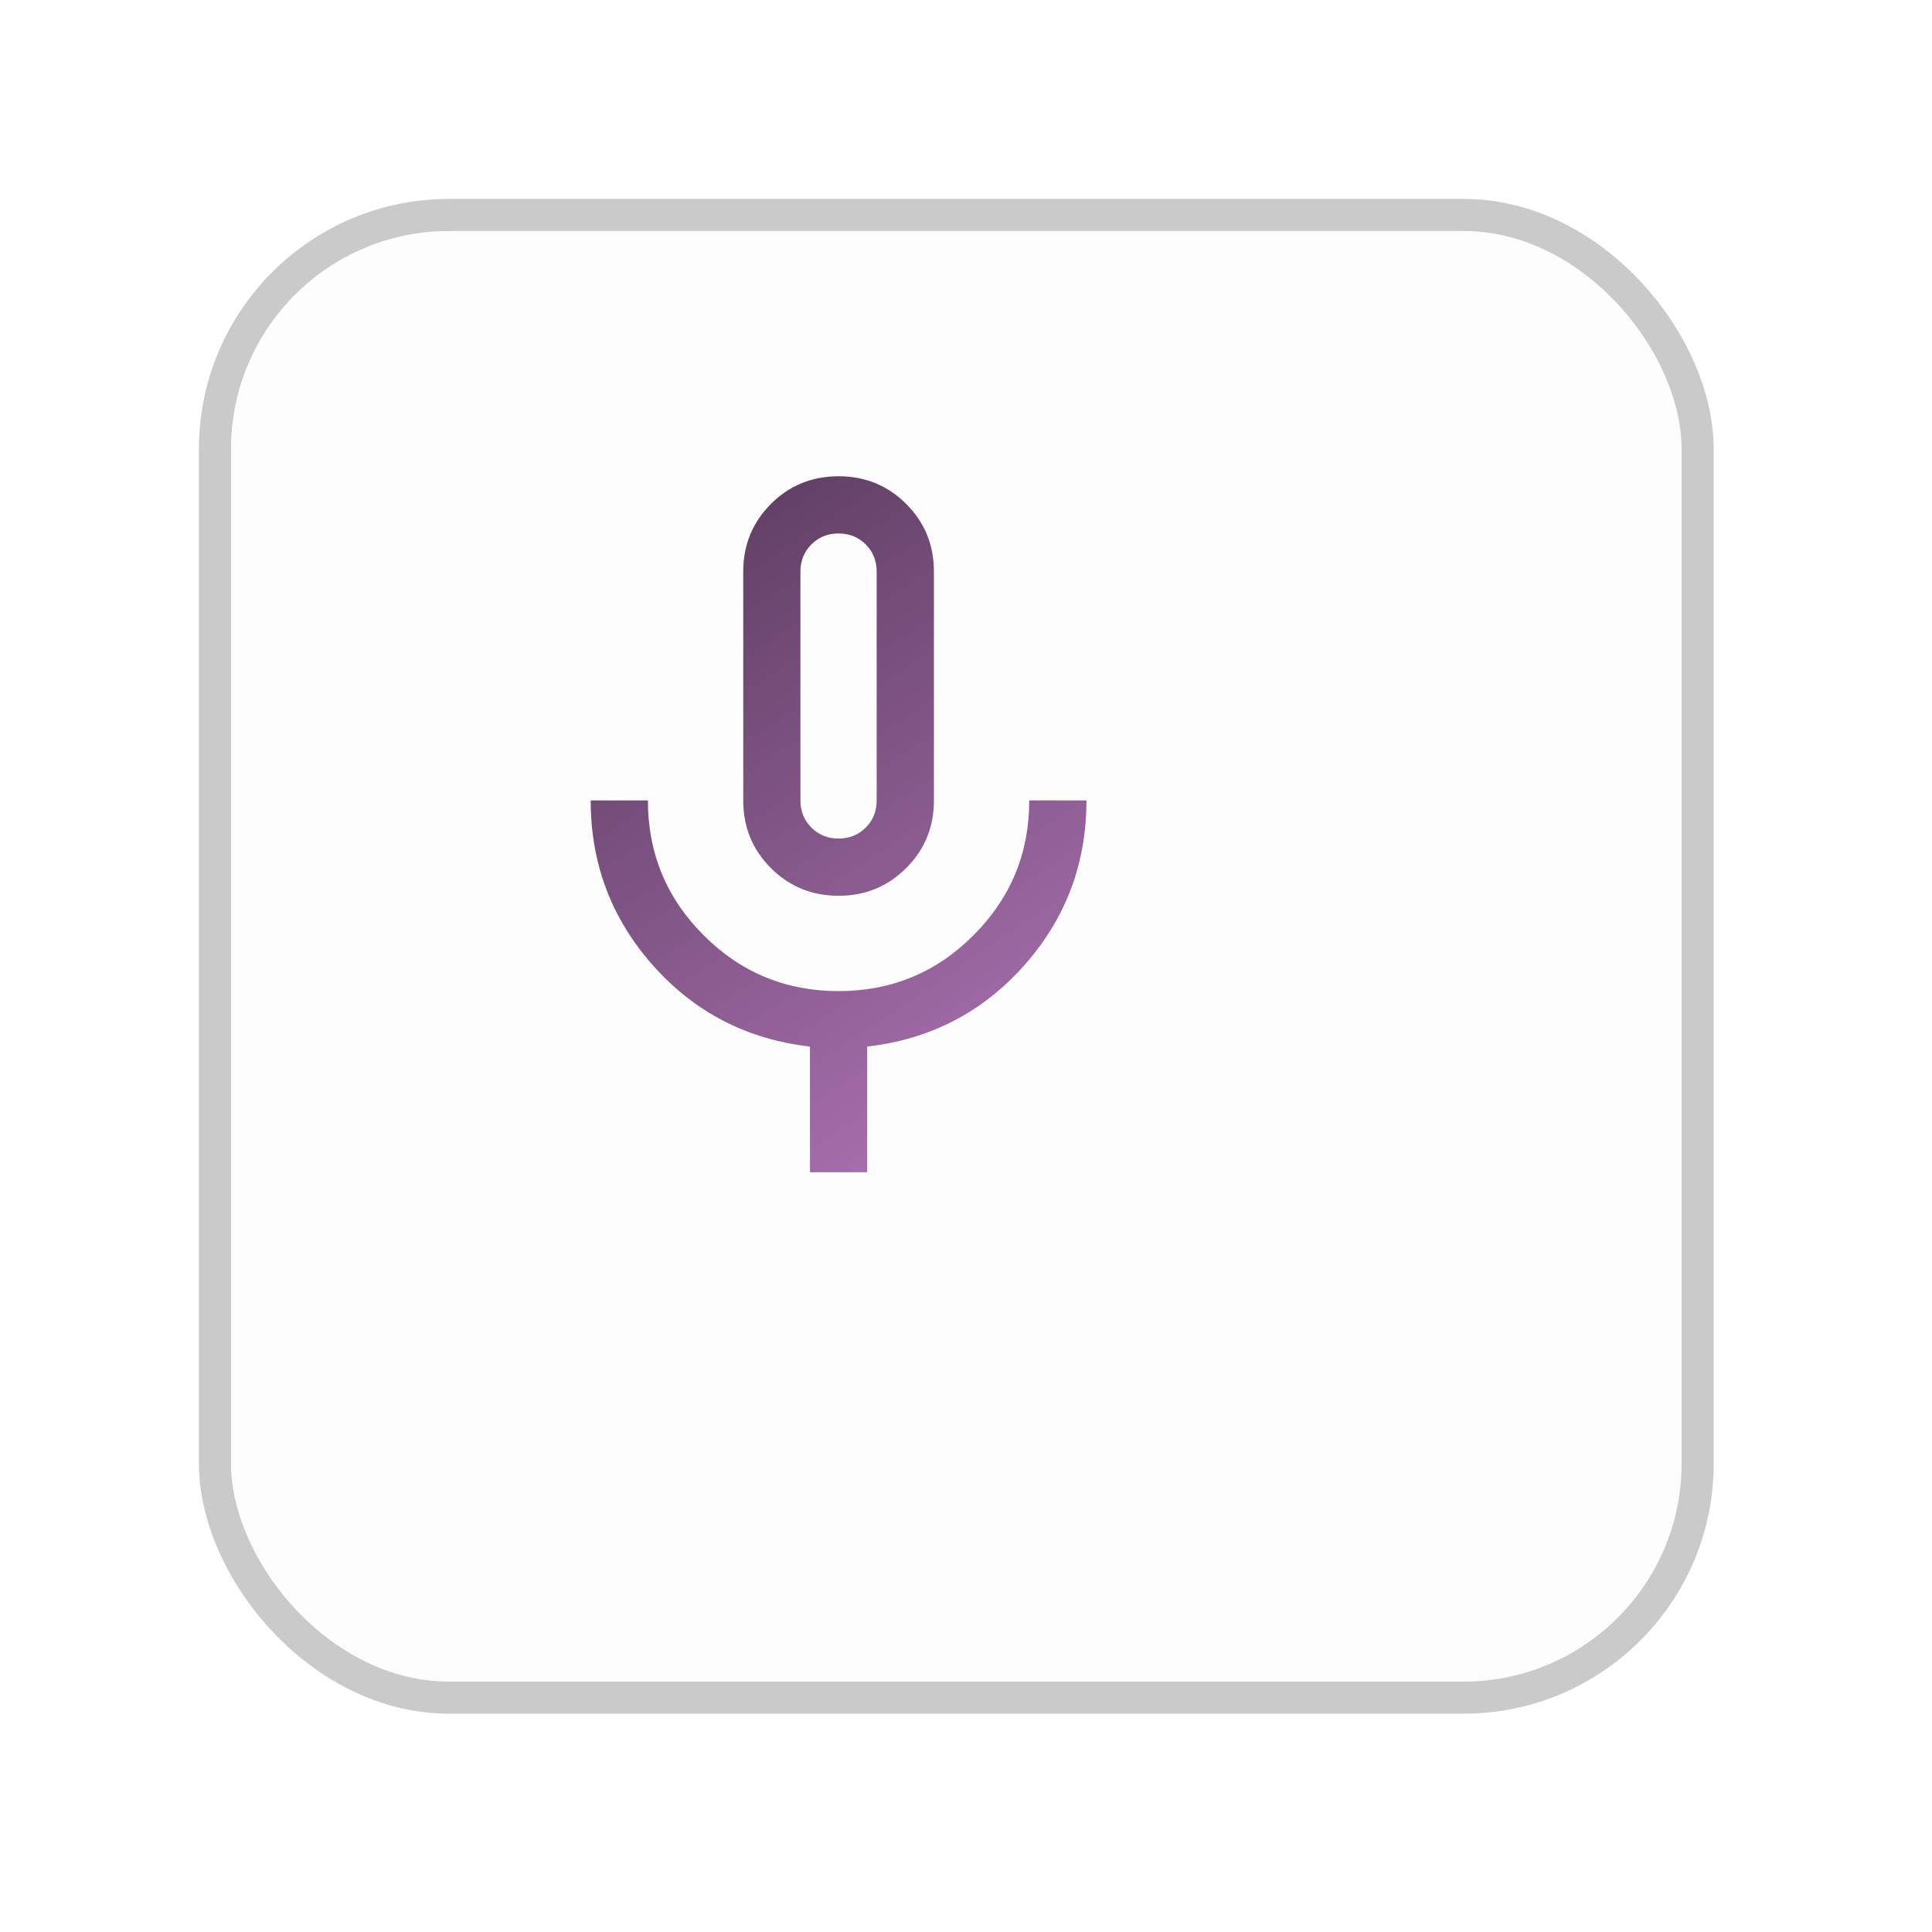
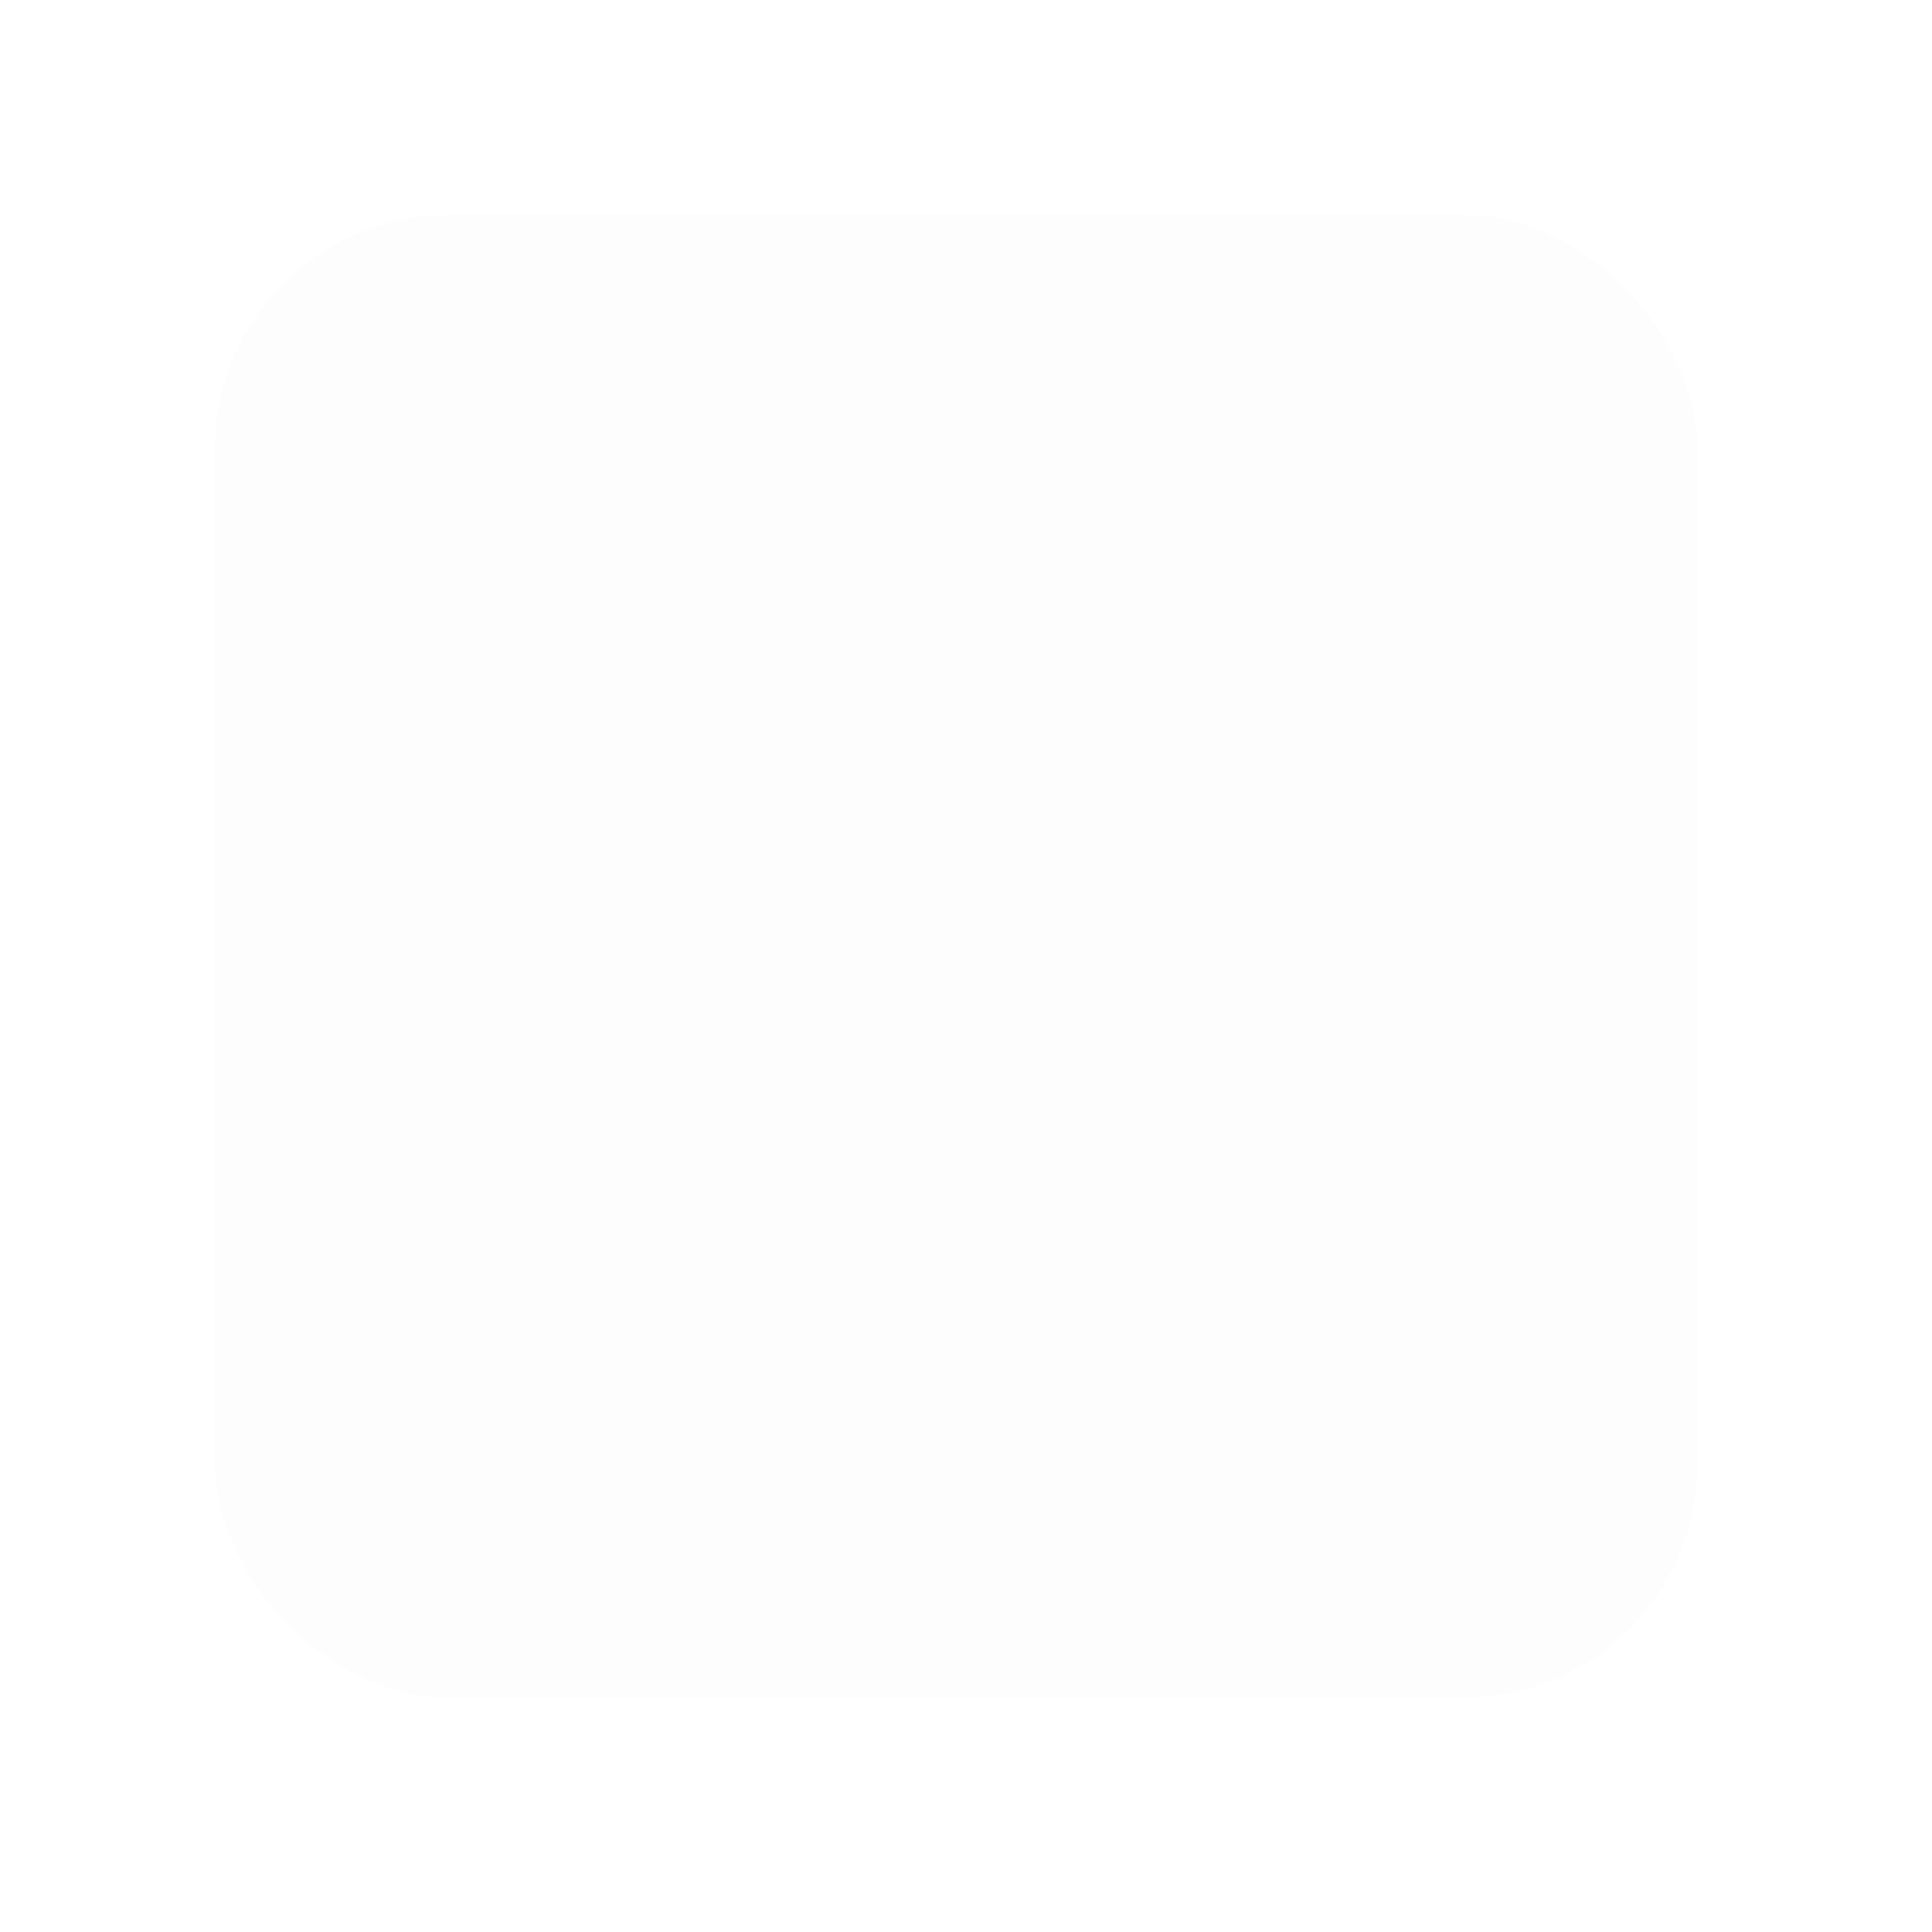
<svg xmlns="http://www.w3.org/2000/svg" width="43" height="43" viewBox="0 0 43 43" fill="none">
  <g filter="url(#filter0_d_7656_400)">
    <rect x="1.928" y="1.928" width="33" height="33" rx="5.211" fill="#FDFDFD" />
-     <rect x="1.928" y="1.928" width="33" height="33" rx="5.211" stroke="#CACACA" stroke-width="0.714" />
  </g>
  <mask id="mask0_7656_400" style="mask-type:alpha" maskUnits="userSpaceOnUse" x="8" y="8" width="21" height="21">
-     <rect x="8.479" y="8.478" width="20.371" height="20.371" fill="#D9D9D9" />
-   </mask>
+     </mask>
  <g mask="url(#mask0_7656_400)">
-     <path d="M18.664 19.937C18.071 19.937 17.569 19.731 17.158 19.321C16.747 18.91 16.542 18.408 16.542 17.815V12.722C16.542 12.129 16.747 11.627 17.158 11.216C17.569 10.806 18.071 10.6 18.664 10.6C19.257 10.6 19.759 10.806 20.169 11.216C20.58 11.627 20.786 12.129 20.786 12.722V17.815C20.786 18.408 20.58 18.91 20.169 19.321C19.759 19.731 19.257 19.937 18.664 19.937ZM18.027 26.09V23.293C16.627 23.133 15.463 22.532 14.537 21.491C13.61 20.449 13.147 19.224 13.147 17.815H14.42C14.42 18.989 14.834 19.99 15.661 20.817C16.489 21.645 17.49 22.059 18.664 22.059C19.838 22.059 20.839 21.645 21.666 20.817C22.494 19.99 22.908 18.989 22.908 17.815H24.181C24.181 19.224 23.718 20.449 22.791 21.491C21.864 22.532 20.701 23.133 19.3 23.293V26.09H18.027ZM18.664 18.664C18.904 18.664 19.106 18.582 19.268 18.42C19.431 18.257 19.512 18.055 19.512 17.815V12.722C19.512 12.482 19.431 12.28 19.268 12.117C19.106 11.955 18.904 11.873 18.664 11.873C18.423 11.873 18.222 11.955 18.059 12.117C17.896 12.28 17.815 12.482 17.815 12.722V17.815C17.815 18.055 17.896 18.257 18.059 18.42C18.222 18.582 18.423 18.664 18.664 18.664Z" fill="url(#paint0_linear_7656_400)" />
+     <path d="M18.664 19.937C18.071 19.937 17.569 19.731 17.158 19.321C16.747 18.91 16.542 18.408 16.542 17.815V12.722C16.542 12.129 16.747 11.627 17.158 11.216C17.569 10.806 18.071 10.6 18.664 10.6C19.257 10.6 19.759 10.806 20.169 11.216C20.58 11.627 20.786 12.129 20.786 12.722V17.815C20.786 18.408 20.58 18.91 20.169 19.321C19.759 19.731 19.257 19.937 18.664 19.937ZM18.027 26.09V23.293C16.627 23.133 15.463 22.532 14.537 21.491C13.61 20.449 13.147 19.224 13.147 17.815H14.42C14.42 18.989 14.834 19.99 15.661 20.817C16.489 21.645 17.49 22.059 18.664 22.059C19.838 22.059 20.839 21.645 21.666 20.817C22.494 19.99 22.908 18.989 22.908 17.815H24.181C24.181 19.224 23.718 20.449 22.791 21.491C21.864 22.532 20.701 23.133 19.3 23.293V26.09H18.027M18.664 18.664C18.904 18.664 19.106 18.582 19.268 18.42C19.431 18.257 19.512 18.055 19.512 17.815V12.722C19.512 12.482 19.431 12.28 19.268 12.117C19.106 11.955 18.904 11.873 18.664 11.873C18.423 11.873 18.222 11.955 18.059 12.117C17.896 12.28 17.815 12.482 17.815 12.722V17.815C17.815 18.055 17.896 18.257 18.059 18.42C18.222 18.582 18.423 18.664 18.664 18.664Z" fill="url(#paint0_linear_7656_400)" />
  </g>
  <defs>
    <filter id="filter0_d_7656_400" x="0" y="6.19888e-06" width="42.568" height="42.568" filterUnits="userSpaceOnUse" color-interpolation-filters="sRGB">
      <feFlood flood-opacity="0" result="BackgroundImageFix" />
      <feColorMatrix in="SourceAlpha" type="matrix" values="0 0 0 0 0 0 0 0 0 0 0 0 0 0 0 0 0 0 127 0" result="hardAlpha" />
      <feMorphology radius="5.712" operator="erode" in="SourceAlpha" result="effect1_dropShadow_7656_400" />
      <feOffset dx="2.856" dy="2.856" />
      <feGaussianBlur stdDeviation="5.07" />
      <feComposite in2="hardAlpha" operator="out" />
      <feColorMatrix type="matrix" values="0 0 0 0 0 0 0 0 0 0 0 0 0 0 0 0 0 0 0.25 0" />
      <feBlend mode="normal" in2="BackgroundImageFix" result="effect1_dropShadow_7656_400" />
      <feBlend mode="normal" in="SourceGraphic" in2="effect1_dropShadow_7656_400" result="shape" />
    </filter>
    <linearGradient id="paint0_linear_7656_400" x1="13.465" y1="9.439" x2="24.648" y2="26.165" gradientUnits="userSpaceOnUse">
      <stop stop-color="#523655" />
      <stop offset="1" stop-color="#B477BB" />
    </linearGradient>
  </defs>
</svg>